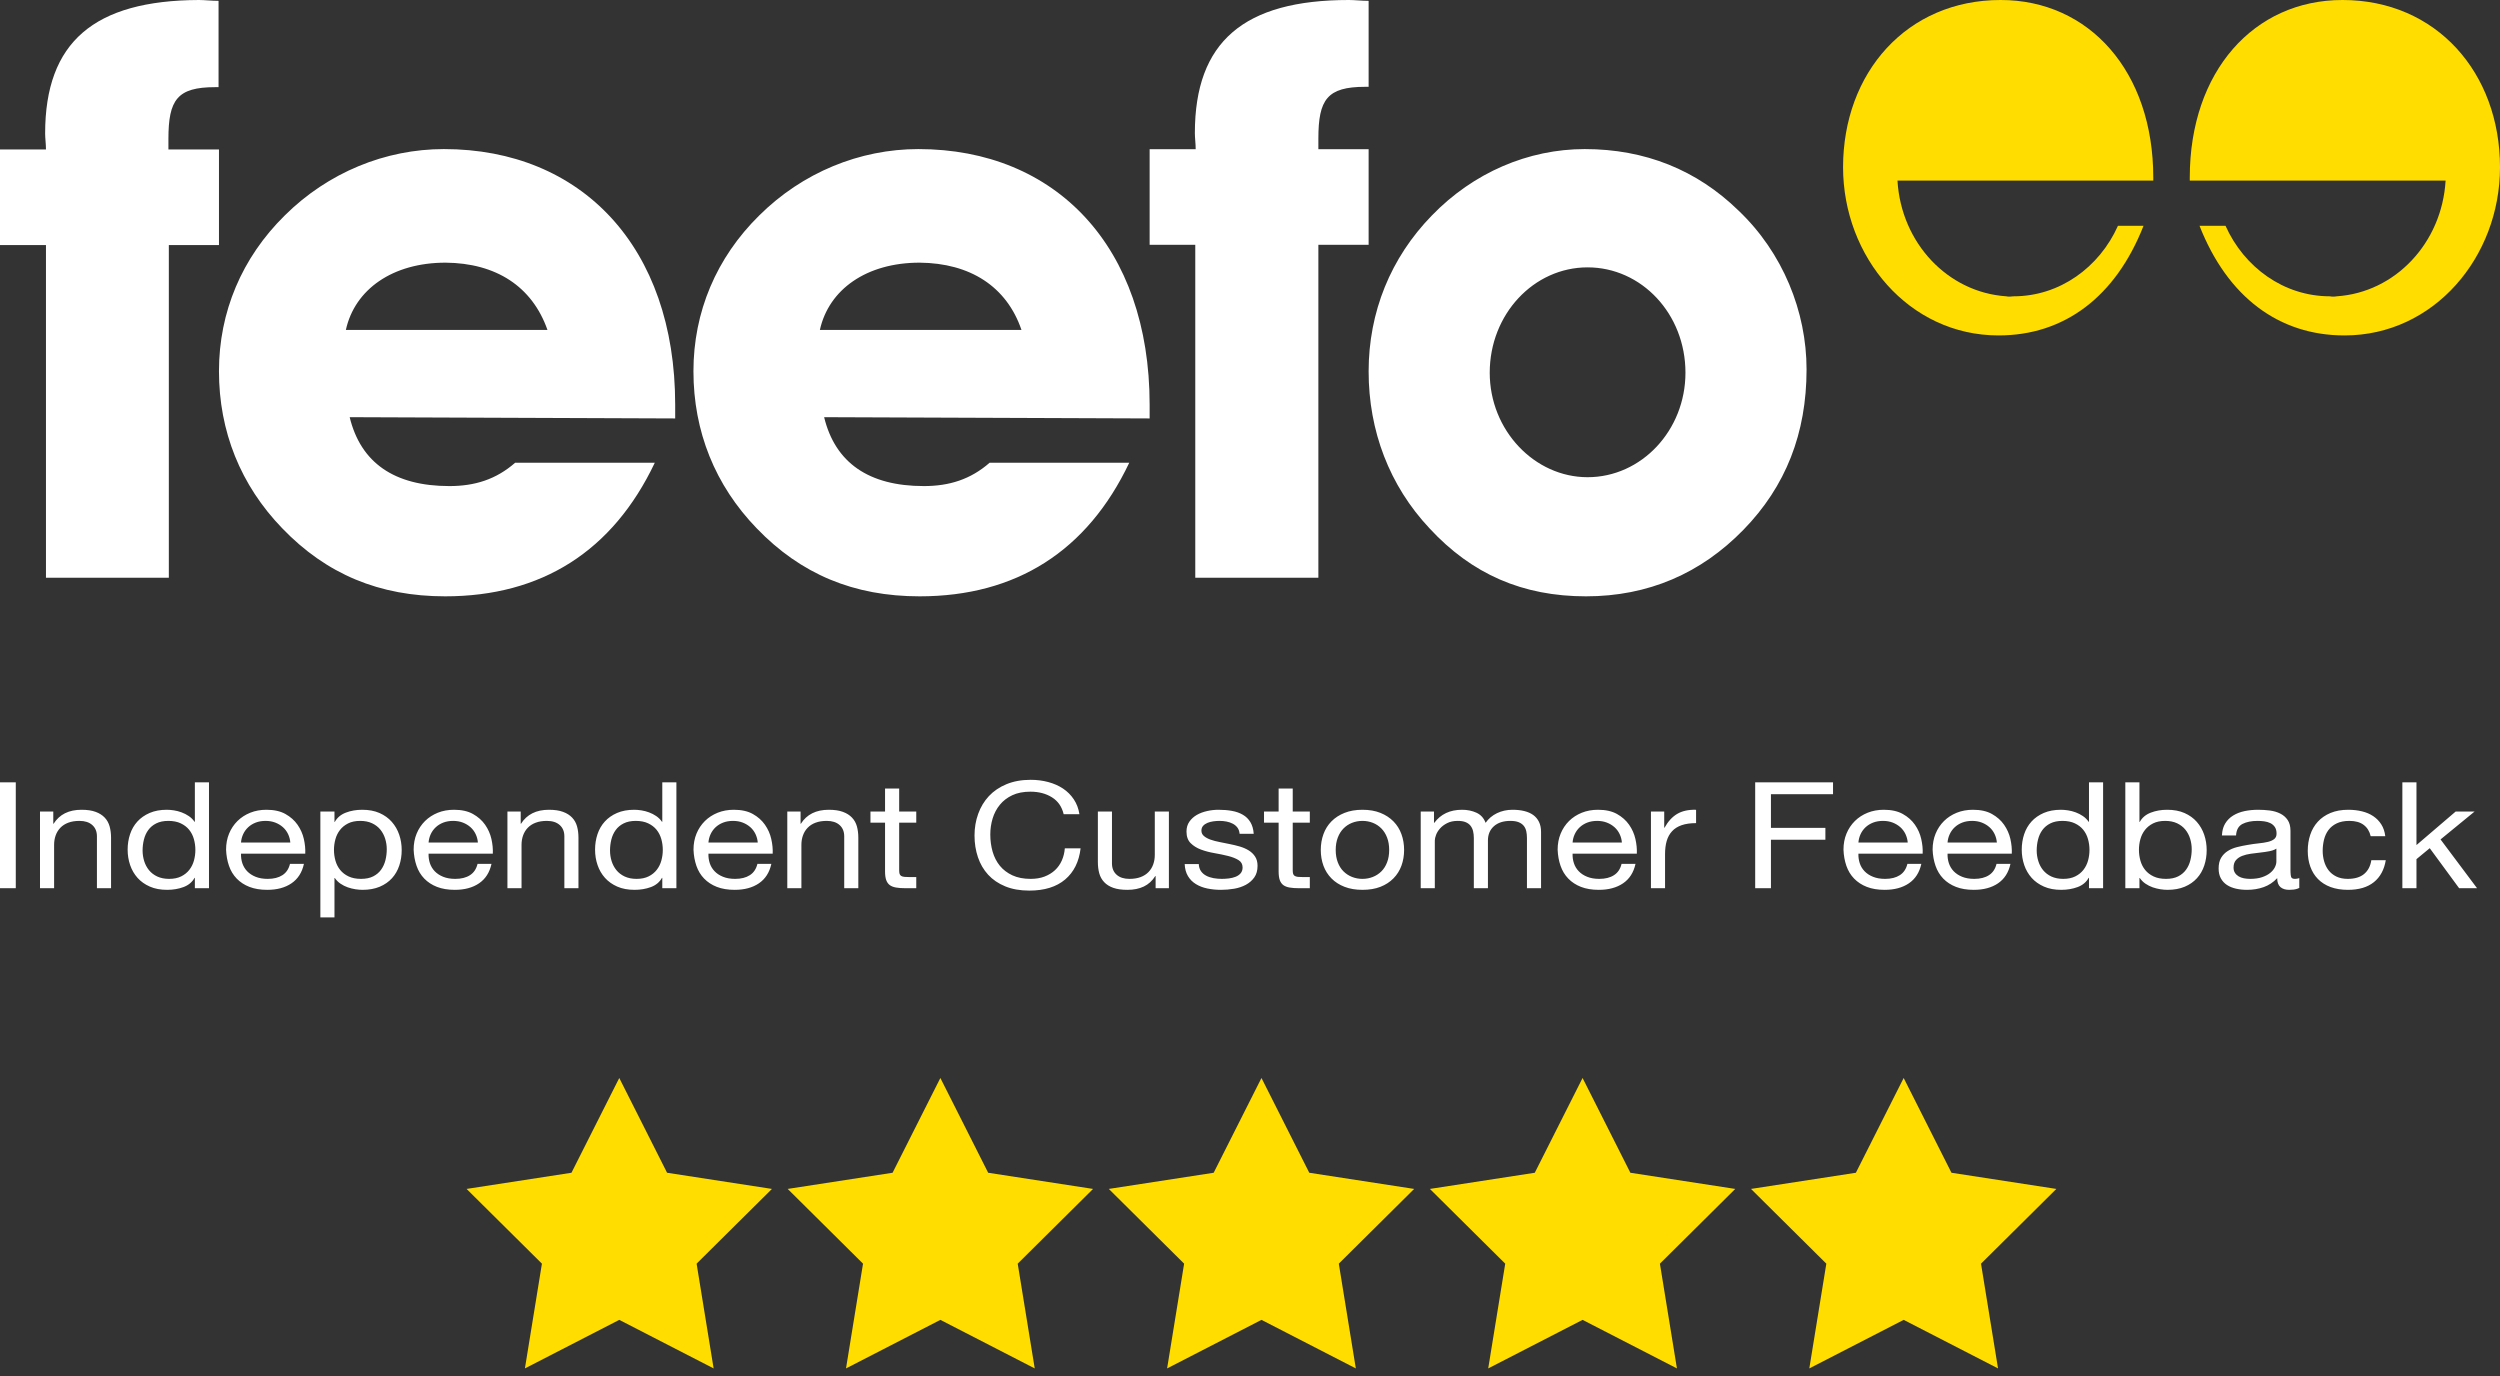
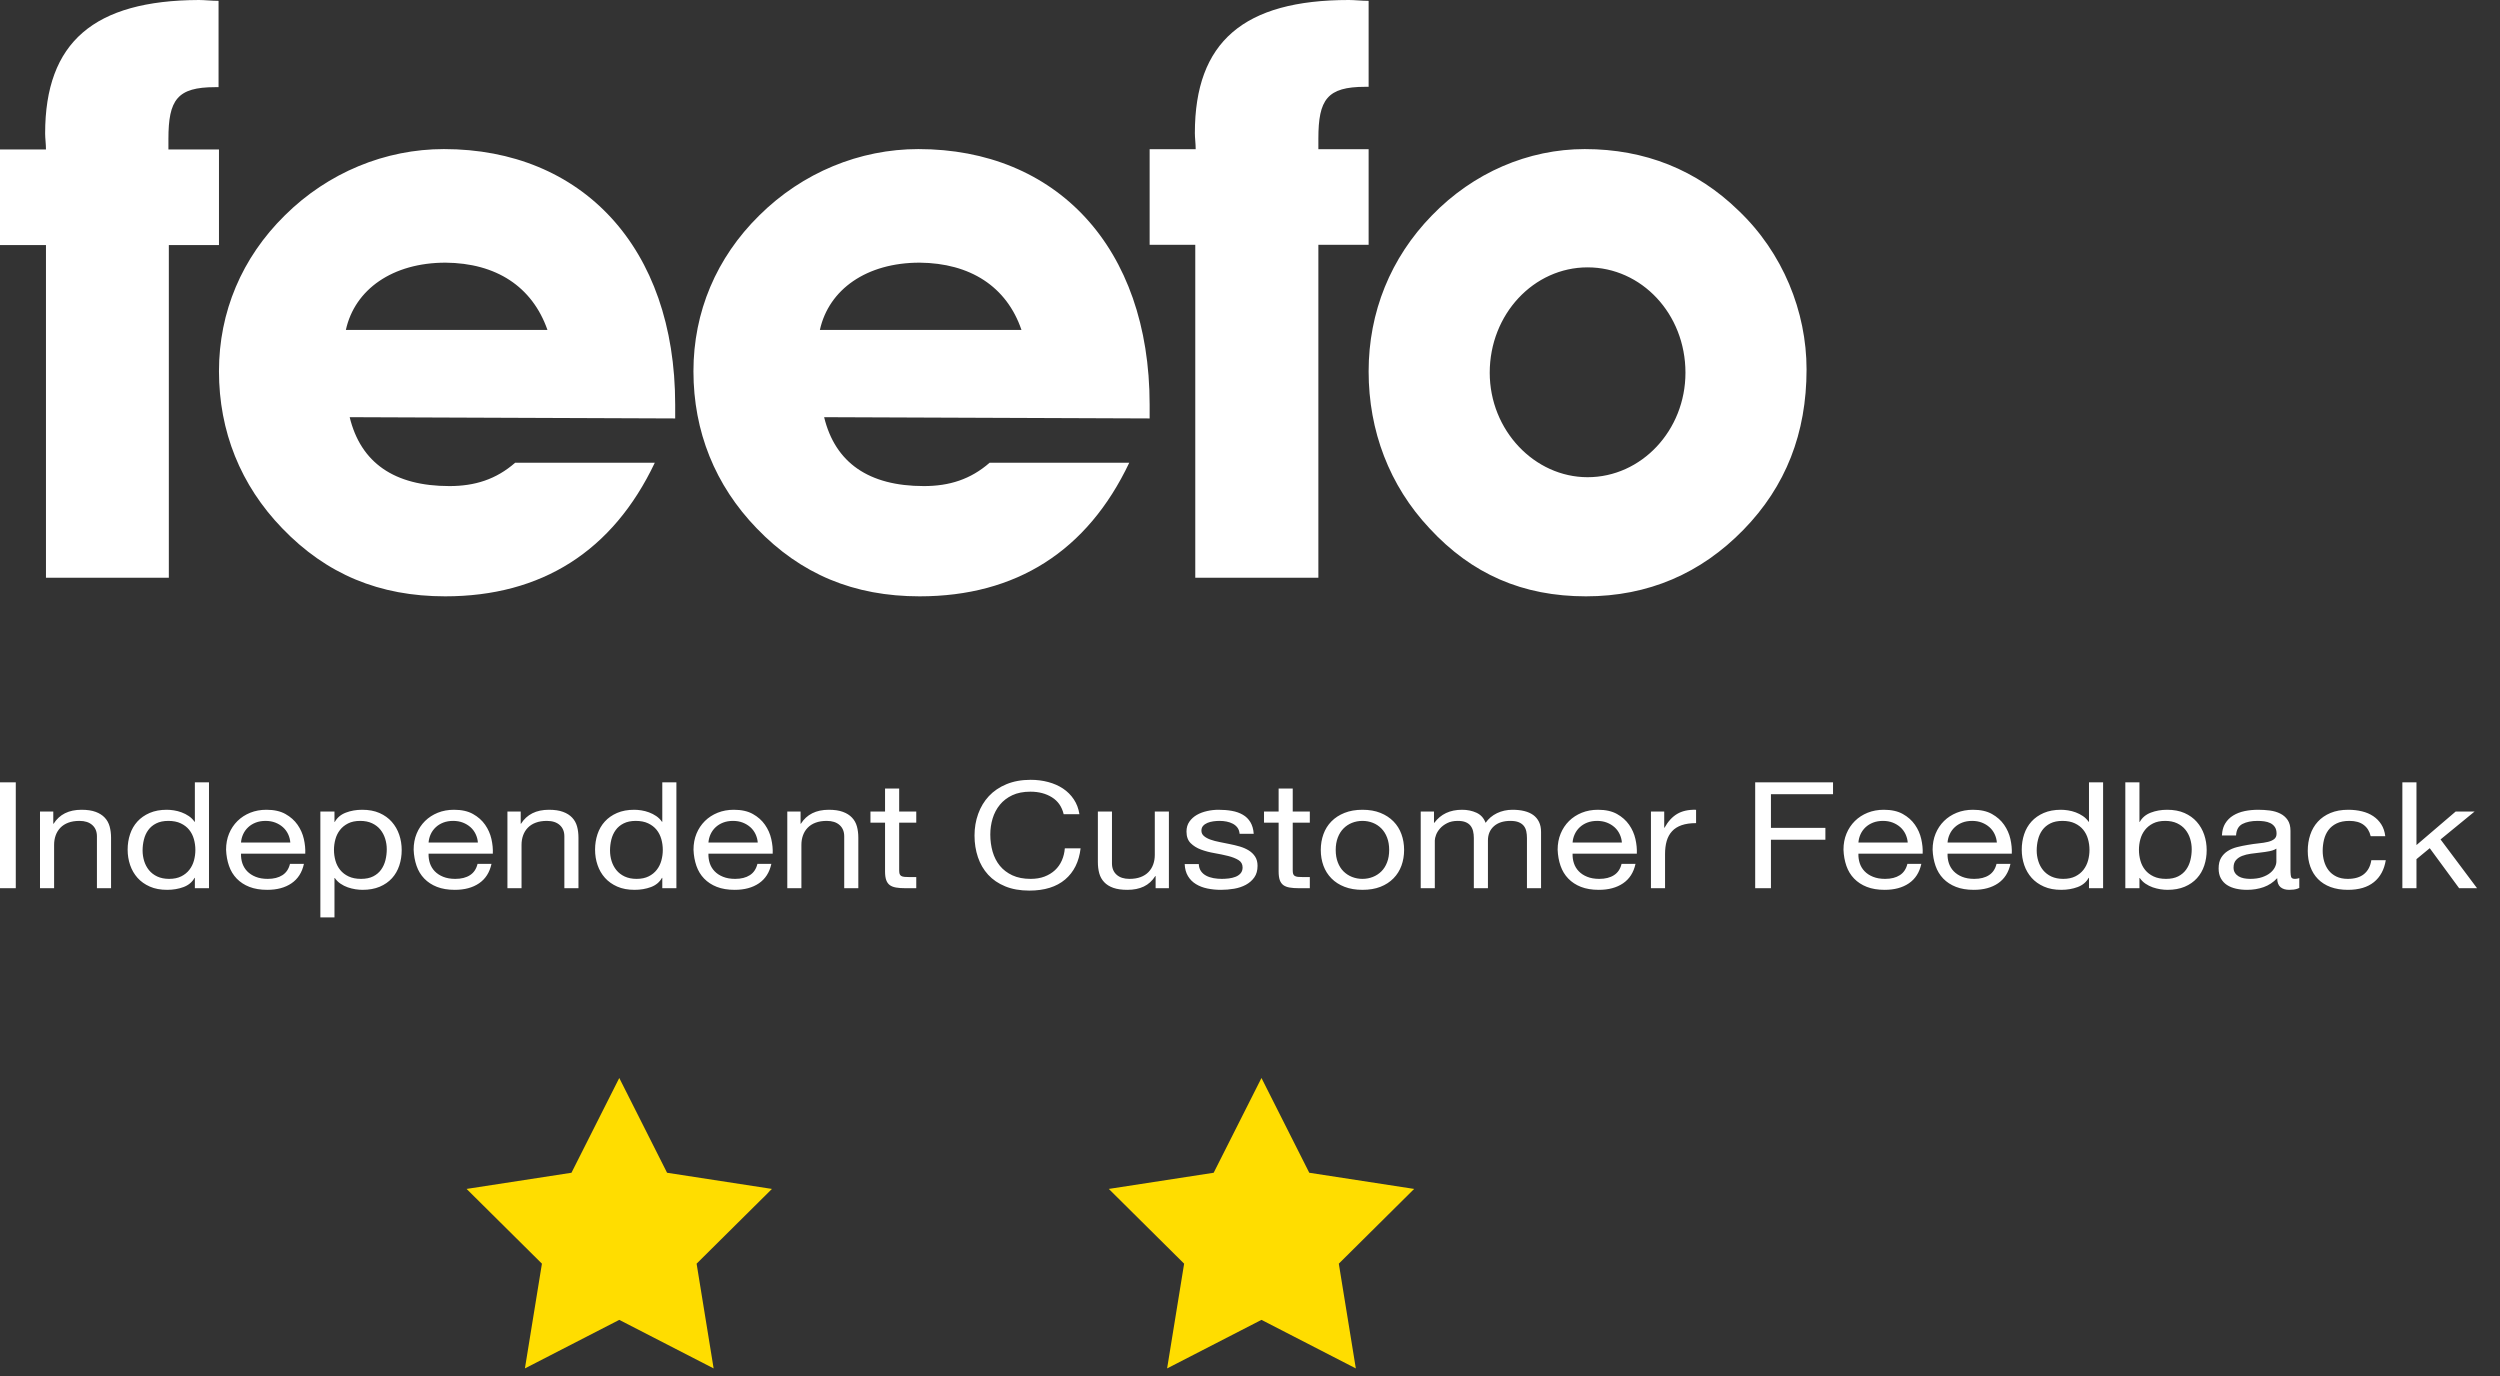
<svg xmlns="http://www.w3.org/2000/svg" width="109px" height="60px" viewBox="0 0 109 60" version="1.1">
  <rect x="0" y="0" width="109" height="60" fill="#333333" stroke="none" />
  <title>Feefo/main logo</title>
  <g id="Current-Sprint-GDD" stroke="none" stroke-width="1" fill="none" fill-rule="evenodd">
    <g id="Informal-Agreements---new-AB" transform="translate(-662, -4416)">
      <g id="Form" transform="translate(-1, 3821)">
        <g id="Navigation-Bar-Copy-3" transform="translate(391, 59)">
          <g id="Navigation-Bar">
            <g id="Form2">
              <g id="Form-Copy-6" transform="translate(0, 185)">
                <g id="Feefo/main-logo-Copy" transform="translate(272, 351)">
                  <g id="Group-4-Copy-4">
                    <g id="Group-2" fill-rule="nonzero">
                      <path d="M15.791,35.306 C16.081,35.306 16.333,35.353 16.548,35.448 C16.762,35.543 16.941,35.671 17.083,35.833 C17.226,35.995 17.333,36.181 17.405,36.392 C17.478,36.603 17.514,36.828 17.514,37.065 C17.514,37.302 17.479,37.526 17.409,37.737 C17.339,37.948 17.233,38.133 17.091,38.29 C16.948,38.447 16.77,38.571 16.555,38.662 C16.34,38.752 16.091,38.797 15.806,38.797 C15.714,38.797 15.612,38.789 15.498,38.772 C15.385,38.754 15.273,38.726 15.162,38.688 C15.051,38.649 14.946,38.596 14.847,38.529 C14.748,38.462 14.665,38.379 14.597,38.28 L14.597,38.28 L14.583,38.28 L14.583,40 L13.968,40 L13.968,35.384 L14.583,35.384 L14.583,35.836 L14.597,35.836 C14.699,35.651 14.858,35.516 15.075,35.432 C15.292,35.348 15.531,35.306 15.791,35.306 Z M44.935,34 C45.206,34 45.461,34.032 45.703,34.097 C45.944,34.162 46.159,34.256 46.347,34.381 C46.535,34.506 46.692,34.663 46.817,34.85 C46.943,35.038 47.025,35.254 47.063,35.5 L47.063,35.5 L46.376,35.5 C46.298,35.172 46.128,34.927 45.865,34.763 C45.602,34.599 45.29,34.517 44.928,34.517 C44.619,34.517 44.355,34.569 44.136,34.672 C43.916,34.776 43.735,34.915 43.593,35.089 C43.451,35.264 43.346,35.463 43.278,35.688 C43.211,35.912 43.177,36.144 43.177,36.386 C43.177,36.649 43.211,36.898 43.278,37.133 C43.346,37.367 43.451,37.572 43.593,37.747 C43.735,37.921 43.917,38.06 44.139,38.164 C44.361,38.267 44.627,38.319 44.935,38.319 C45.162,38.319 45.364,38.286 45.54,38.219 C45.716,38.152 45.868,38.059 45.996,37.941 C46.124,37.822 46.224,37.681 46.296,37.517 C46.368,37.353 46.412,37.177 46.426,36.987 L46.426,36.987 L47.114,36.987 C47.046,37.569 46.822,38.022 46.441,38.345 C46.06,38.668 45.539,38.83 44.878,38.83 C44.477,38.83 44.127,38.768 43.828,38.645 C43.529,38.523 43.281,38.353 43.083,38.138 C42.885,37.922 42.737,37.668 42.638,37.375 C42.539,37.082 42.489,36.767 42.489,36.431 C42.489,36.095 42.542,35.779 42.649,35.484 C42.755,35.189 42.91,34.931 43.115,34.711 C43.32,34.491 43.576,34.318 43.882,34.191 C44.189,34.064 44.54,34 44.935,34 Z M93.28,34.11 L93.28,35.836 L93.294,35.836 C93.395,35.651 93.555,35.516 93.772,35.432 C93.989,35.348 94.228,35.306 94.488,35.306 C94.778,35.306 95.03,35.353 95.245,35.448 C95.459,35.543 95.638,35.671 95.78,35.833 C95.922,35.995 96.03,36.181 96.102,36.392 C96.174,36.603 96.211,36.828 96.211,37.065 C96.211,37.302 96.176,37.526 96.106,37.737 C96.036,37.948 95.93,38.133 95.787,38.29 C95.645,38.447 95.466,38.571 95.252,38.662 C95.037,38.752 94.787,38.797 94.503,38.797 C94.411,38.797 94.309,38.789 94.195,38.772 C94.082,38.754 93.97,38.726 93.859,38.688 C93.748,38.649 93.643,38.596 93.544,38.529 C93.445,38.462 93.362,38.379 93.294,38.28 L93.294,38.28 L93.28,38.28 L93.28,38.726 L92.664,38.726 L92.664,34.11 L93.28,34.11 Z M102.384,35.306 C102.596,35.306 102.795,35.329 102.981,35.374 C103.167,35.419 103.331,35.489 103.473,35.584 C103.615,35.679 103.732,35.798 103.824,35.943 C103.916,36.087 103.974,36.259 103.998,36.457 L103.998,36.457 L103.361,36.457 C103.313,36.246 103.211,36.082 103.057,35.966 C102.903,35.849 102.695,35.791 102.435,35.791 C102.213,35.791 102.027,35.828 101.877,35.901 C101.728,35.974 101.608,36.071 101.519,36.192 C101.43,36.312 101.366,36.452 101.327,36.609 C101.289,36.766 101.269,36.929 101.269,37.097 C101.269,37.252 101.29,37.403 101.331,37.55 C101.372,37.696 101.436,37.827 101.523,37.941 C101.61,38.055 101.723,38.147 101.863,38.216 C102.003,38.284 102.169,38.319 102.362,38.319 C102.666,38.319 102.904,38.248 103.075,38.106 C103.246,37.963 103.351,37.763 103.39,37.504 L103.39,37.504 L104.02,37.504 C103.952,37.918 103.78,38.237 103.502,38.461 C103.225,38.685 102.847,38.797 102.369,38.797 C102.085,38.797 101.833,38.756 101.613,38.675 C101.394,38.593 101.21,38.476 101.063,38.325 C100.916,38.175 100.805,37.995 100.73,37.786 C100.655,37.577 100.618,37.347 100.618,37.097 C100.618,36.847 100.654,36.613 100.727,36.395 C100.799,36.178 100.909,35.988 101.056,35.827 C101.203,35.665 101.388,35.538 101.61,35.445 C101.832,35.352 102.09,35.306 102.384,35.306 Z M11.616,35.306 C11.949,35.306 12.225,35.367 12.444,35.49 C12.664,35.613 12.84,35.769 12.973,35.959 C13.105,36.149 13.197,36.356 13.248,36.58 C13.298,36.804 13.319,37.017 13.309,37.22 L13.309,37.22 L10.508,37.22 C10.504,37.366 10.523,37.505 10.566,37.637 C10.61,37.768 10.68,37.885 10.776,37.986 C10.873,38.087 10.996,38.168 11.145,38.228 C11.295,38.289 11.471,38.319 11.674,38.319 C11.934,38.319 12.148,38.265 12.314,38.157 C12.48,38.05 12.59,37.886 12.643,37.666 L12.643,37.666 L13.251,37.666 C13.169,38.041 12.988,38.323 12.708,38.513 C12.429,38.703 12.076,38.797 11.652,38.797 C11.353,38.797 11.093,38.754 10.874,38.668 C10.654,38.582 10.47,38.461 10.32,38.306 C10.171,38.151 10.058,37.966 9.984,37.75 C9.909,37.534 9.867,37.3 9.857,37.045 C9.857,36.791 9.9,36.558 9.987,36.347 C10.074,36.136 10.196,35.953 10.353,35.797 C10.51,35.642 10.695,35.522 10.91,35.435 C11.125,35.349 11.36,35.306 11.616,35.306 Z M91.695,34.11 L91.695,38.726 L91.08,38.726 L91.08,38.274 L91.065,38.274 C90.964,38.459 90.805,38.593 90.587,38.675 C90.37,38.756 90.131,38.797 89.871,38.797 C89.581,38.797 89.329,38.75 89.115,38.655 C88.9,38.56 88.721,38.433 88.579,38.274 C88.437,38.114 88.329,37.929 88.257,37.718 C88.185,37.506 88.148,37.282 88.148,37.045 C88.148,36.808 88.183,36.584 88.253,36.373 C88.323,36.162 88.43,35.977 88.572,35.82 C88.714,35.663 88.893,35.538 89.107,35.445 C89.322,35.352 89.572,35.306 89.856,35.306 C89.953,35.306 90.057,35.315 90.168,35.332 C90.279,35.349 90.39,35.378 90.501,35.419 C90.612,35.46 90.716,35.514 90.815,35.581 C90.914,35.648 90.998,35.731 91.065,35.83 L91.065,35.83 L91.08,35.83 L91.08,34.11 L91.695,34.11 Z M29.491,34.11 L29.491,38.726 L28.876,38.726 L28.876,38.274 L28.862,38.274 C28.76,38.459 28.601,38.593 28.384,38.675 C28.167,38.756 27.928,38.797 27.668,38.797 C27.378,38.797 27.126,38.75 26.911,38.655 C26.697,38.56 26.518,38.433 26.376,38.274 C26.233,38.114 26.126,37.929 26.054,37.718 C25.981,37.506 25.945,37.282 25.945,37.045 C25.945,36.808 25.98,36.584 26.05,36.373 C26.12,36.162 26.226,35.977 26.369,35.82 C26.511,35.663 26.689,35.538 26.904,35.445 C27.119,35.352 27.368,35.306 27.653,35.306 C27.75,35.306 27.853,35.315 27.964,35.332 C28.075,35.349 28.186,35.378 28.297,35.419 C28.408,35.46 28.513,35.514 28.612,35.581 C28.711,35.648 28.794,35.731 28.862,35.83 L28.862,35.83 L28.876,35.83 L28.876,34.11 L29.491,34.11 Z M48.482,35.384 L48.482,37.647 C48.482,37.853 48.549,38.017 48.684,38.138 C48.819,38.259 49.005,38.319 49.242,38.319 C49.43,38.319 49.593,38.293 49.73,38.241 C49.868,38.19 49.982,38.116 50.074,38.022 C50.166,37.927 50.234,37.816 50.28,37.689 C50.326,37.561 50.349,37.422 50.349,37.272 L50.349,37.272 L50.349,35.384 L50.964,35.384 L50.964,38.726 L50.385,38.726 L50.385,38.196 L50.371,38.196 C50.24,38.403 50.074,38.555 49.871,38.652 C49.669,38.749 49.43,38.797 49.155,38.797 C48.909,38.797 48.704,38.768 48.54,38.71 C48.376,38.652 48.243,38.569 48.142,38.461 C48.04,38.353 47.969,38.225 47.928,38.077 C47.887,37.928 47.867,37.763 47.867,37.582 L47.867,37.582 L47.867,35.384 L48.482,35.384 Z M19.794,35.306 C20.127,35.306 20.403,35.367 20.622,35.49 C20.842,35.613 21.018,35.769 21.151,35.959 C21.283,36.149 21.375,36.356 21.426,36.58 C21.476,36.804 21.497,37.017 21.487,37.22 L21.487,37.22 L18.686,37.22 C18.681,37.366 18.701,37.505 18.744,37.637 C18.788,37.768 18.858,37.885 18.954,37.986 C19.051,38.087 19.174,38.168 19.323,38.228 C19.473,38.289 19.649,38.319 19.852,38.319 C20.112,38.319 20.326,38.265 20.492,38.157 C20.658,38.05 20.768,37.886 20.821,37.666 L20.821,37.666 L21.429,37.666 C21.347,38.041 21.166,38.323 20.886,38.513 C20.607,38.703 20.254,38.797 19.83,38.797 C19.531,38.797 19.271,38.754 19.052,38.668 C18.832,38.582 18.648,38.461 18.498,38.306 C18.349,38.151 18.236,37.966 18.162,37.75 C18.087,37.534 18.045,37.3 18.035,37.045 C18.035,36.791 18.078,36.558 18.165,36.347 C18.252,36.136 18.374,35.953 18.531,35.797 C18.688,35.642 18.873,35.522 19.088,35.435 C19.303,35.349 19.538,35.306 19.794,35.306 Z M86.021,35.306 C86.354,35.306 86.63,35.367 86.849,35.49 C87.069,35.613 87.245,35.769 87.378,35.959 C87.51,36.149 87.602,36.356 87.653,36.58 C87.703,36.804 87.724,37.017 87.714,37.22 L87.714,37.22 L84.913,37.22 C84.909,37.366 84.928,37.505 84.971,37.637 C85.015,37.768 85.085,37.885 85.181,37.986 C85.278,38.087 85.401,38.168 85.55,38.228 C85.7,38.289 85.876,38.319 86.079,38.319 C86.339,38.319 86.553,38.265 86.719,38.157 C86.886,38.05 86.995,37.886 87.048,37.666 L87.048,37.666 L87.656,37.666 C87.574,38.041 87.393,38.323 87.114,38.513 C86.834,38.703 86.482,38.797 86.057,38.797 C85.758,38.797 85.498,38.754 85.279,38.668 C85.059,38.582 84.875,38.461 84.725,38.306 C84.576,38.151 84.464,37.966 84.389,37.75 C84.314,37.534 84.272,37.3 84.262,37.045 C84.262,36.791 84.306,36.558 84.392,36.347 C84.479,36.136 84.601,35.953 84.758,35.797 C84.915,35.642 85.1,35.522 85.315,35.435 C85.53,35.349 85.765,35.306 86.021,35.306 Z M82.134,35.306 C82.467,35.306 82.744,35.367 82.963,35.49 C83.183,35.613 83.359,35.769 83.491,35.959 C83.624,36.149 83.716,36.356 83.766,36.58 C83.817,36.804 83.838,37.017 83.828,37.22 L83.828,37.22 L81.027,37.22 C81.022,37.366 81.042,37.505 81.085,37.637 C81.128,37.768 81.198,37.885 81.295,37.986 C81.391,38.087 81.514,38.168 81.664,38.228 C81.814,38.289 81.99,38.319 82.192,38.319 C82.453,38.319 82.666,38.265 82.833,38.157 C82.999,38.05 83.109,37.886 83.162,37.666 L83.162,37.666 L83.77,37.666 C83.688,38.041 83.507,38.323 83.227,38.513 C82.947,38.703 82.595,38.797 82.171,38.797 C81.871,38.797 81.612,38.754 81.393,38.668 C81.173,38.582 80.989,38.461 80.839,38.306 C80.689,38.151 80.577,37.966 80.502,37.75 C80.428,37.534 80.385,37.3 80.376,37.045 C80.376,36.791 80.419,36.558 80.506,36.347 C80.593,36.136 80.715,35.953 80.872,35.797 C81.028,35.642 81.214,35.522 81.429,35.435 C81.644,35.349 81.879,35.306 82.134,35.306 Z M98.461,35.306 C98.63,35.306 98.798,35.317 98.964,35.338 C99.131,35.36 99.282,35.404 99.417,35.471 C99.552,35.538 99.66,35.631 99.742,35.752 C99.824,35.873 99.865,36.03 99.865,36.224 L99.865,36.224 L99.865,37.944 L99.867,38.034 C99.87,38.119 99.878,38.183 99.891,38.228 C99.908,38.289 99.964,38.319 100.061,38.319 C100.114,38.319 100.177,38.308 100.249,38.287 L100.249,38.287 L100.249,38.713 L100.162,38.75 C100.067,38.782 99.949,38.797 99.808,38.797 C99.648,38.797 99.522,38.758 99.428,38.678 C99.334,38.598 99.286,38.468 99.286,38.287 C99.118,38.468 98.921,38.598 98.697,38.678 C98.472,38.758 98.23,38.797 97.969,38.797 C97.8,38.797 97.64,38.78 97.488,38.746 C97.336,38.711 97.205,38.657 97.094,38.584 C96.983,38.511 96.895,38.415 96.829,38.296 C96.764,38.178 96.732,38.034 96.732,37.866 C96.732,37.677 96.768,37.522 96.84,37.401 C96.913,37.28 97.008,37.182 97.126,37.107 C97.244,37.031 97.379,36.974 97.531,36.935 C97.683,36.897 97.839,36.864 97.998,36.838 C98.167,36.808 98.328,36.786 98.48,36.77 C98.632,36.755 98.765,36.734 98.881,36.706 C98.997,36.678 99.089,36.637 99.156,36.583 C99.224,36.529 99.258,36.45 99.258,36.347 C99.258,36.226 99.232,36.129 99.182,36.056 C99.131,35.983 99.066,35.927 98.986,35.888 C98.907,35.849 98.817,35.823 98.718,35.81 C98.619,35.797 98.522,35.791 98.425,35.791 C98.165,35.791 97.948,35.835 97.774,35.923 C97.6,36.012 97.506,36.179 97.492,36.425 L97.492,36.425 L96.876,36.425 L96.891,36.275 C96.913,36.132 96.956,36.008 97.021,35.901 C97.108,35.759 97.224,35.643 97.369,35.555 C97.513,35.467 97.679,35.403 97.864,35.364 C98.05,35.325 98.249,35.306 98.461,35.306 Z M69.672,35.306 C70.005,35.306 70.281,35.367 70.501,35.49 C70.72,35.613 70.896,35.769 71.029,35.959 C71.162,36.149 71.253,36.356 71.304,36.58 C71.355,36.804 71.375,37.017 71.366,37.22 L71.366,37.22 L68.565,37.22 C68.56,37.366 68.579,37.505 68.623,37.637 C68.666,37.768 68.736,37.885 68.833,37.986 C68.929,38.087 69.052,38.168 69.202,38.228 C69.351,38.289 69.527,38.319 69.73,38.319 C69.99,38.319 70.204,38.265 70.37,38.157 C70.537,38.05 70.647,37.886 70.7,37.666 L70.7,37.666 L71.308,37.666 C71.226,38.041 71.045,38.323 70.765,38.513 C70.485,38.703 70.133,38.797 69.708,38.797 C69.409,38.797 69.15,38.754 68.93,38.668 C68.711,38.582 68.526,38.461 68.377,38.306 C68.227,38.151 68.115,37.966 68.04,37.75 C67.965,37.534 67.923,37.3 67.913,37.045 C67.913,36.791 67.957,36.558 68.044,36.347 C68.131,36.136 68.252,35.953 68.409,35.797 C68.566,35.642 68.752,35.522 68.966,35.435 C69.181,35.349 69.416,35.306 69.672,35.306 Z M59.403,35.306 C59.702,35.306 59.963,35.351 60.188,35.442 C60.412,35.532 60.601,35.656 60.756,35.814 C60.91,35.971 61.026,36.156 61.103,36.37 C61.18,36.583 61.219,36.812 61.219,37.058 C61.219,37.304 61.18,37.532 61.103,37.744 C61.026,37.955 60.91,38.139 60.756,38.296 C60.601,38.454 60.412,38.577 60.188,38.665 C59.963,38.753 59.702,38.797 59.403,38.797 C59.108,38.797 58.848,38.753 58.621,38.665 C58.394,38.577 58.204,38.454 58.049,38.296 C57.895,38.139 57.779,37.955 57.702,37.744 C57.625,37.532 57.586,37.304 57.586,37.058 C57.586,36.812 57.625,36.583 57.702,36.37 C57.779,36.156 57.895,35.971 58.049,35.814 C58.204,35.656 58.394,35.532 58.621,35.442 C58.848,35.351 59.108,35.306 59.403,35.306 Z M9.112,34.11 L9.112,38.726 L8.496,38.726 L8.496,38.274 L8.482,38.274 C8.381,38.459 8.221,38.593 8.004,38.675 C7.787,38.756 7.548,38.797 7.288,38.797 C6.998,38.797 6.746,38.75 6.532,38.655 C6.317,38.56 6.138,38.433 5.996,38.274 C5.854,38.114 5.746,37.929 5.674,37.718 C5.602,37.506 5.565,37.282 5.565,37.045 C5.565,36.808 5.6,36.584 5.67,36.373 C5.74,36.162 5.846,35.977 5.989,35.82 C6.131,35.663 6.31,35.538 6.524,35.445 C6.739,35.352 6.989,35.306 7.273,35.306 C7.37,35.306 7.474,35.315 7.585,35.332 C7.696,35.349 7.806,35.378 7.917,35.419 C8.028,35.46 8.133,35.514 8.232,35.581 C8.331,35.648 8.414,35.731 8.482,35.83 L8.482,35.83 L8.496,35.83 L8.496,34.11 L9.112,34.11 Z M53.128,35.306 C53.34,35.306 53.536,35.322 53.714,35.355 C53.893,35.387 54.051,35.443 54.188,35.523 C54.326,35.602 54.435,35.71 54.517,35.846 C54.599,35.982 54.648,36.151 54.662,36.353 L54.662,36.353 L54.047,36.353 C54.037,36.246 54.006,36.156 53.953,36.085 C53.9,36.014 53.832,35.957 53.75,35.914 C53.668,35.871 53.578,35.839 53.479,35.82 C53.38,35.801 53.28,35.791 53.179,35.791 C53.087,35.791 52.994,35.797 52.9,35.81 C52.806,35.823 52.72,35.846 52.643,35.878 C52.566,35.911 52.503,35.954 52.455,36.008 C52.407,36.061 52.382,36.131 52.382,36.218 C52.382,36.312 52.42,36.391 52.495,36.454 C52.569,36.516 52.665,36.568 52.781,36.609 C52.896,36.65 53.027,36.684 53.171,36.712 C53.316,36.74 53.461,36.769 53.606,36.8 C53.76,36.83 53.911,36.866 54.058,36.909 C54.205,36.953 54.335,37.01 54.449,37.081 C54.562,37.152 54.654,37.241 54.724,37.349 C54.794,37.457 54.829,37.591 54.829,37.75 C54.829,37.953 54.782,38.121 54.688,38.254 C54.593,38.388 54.47,38.496 54.318,38.578 C54.166,38.659 53.995,38.717 53.805,38.749 C53.614,38.781 53.425,38.797 53.236,38.797 C53.029,38.797 52.831,38.778 52.643,38.739 C52.455,38.7 52.288,38.637 52.144,38.548 C51.999,38.46 51.883,38.344 51.796,38.199 C51.709,38.055 51.661,37.879 51.652,37.672 L51.652,37.672 L52.267,37.672 C52.272,37.793 52.303,37.895 52.361,37.98 C52.419,38.064 52.495,38.13 52.589,38.18 C52.683,38.23 52.789,38.265 52.907,38.287 C53.025,38.308 53.147,38.319 53.273,38.319 C53.369,38.319 53.47,38.312 53.577,38.3 C53.683,38.287 53.78,38.263 53.87,38.228 C53.959,38.194 54.033,38.143 54.09,38.077 C54.148,38.01 54.177,37.925 54.177,37.821 C54.177,37.679 54.117,37.571 53.996,37.498 C53.876,37.425 53.725,37.365 53.544,37.32 C53.363,37.275 53.167,37.234 52.954,37.197 C52.742,37.161 52.545,37.109 52.364,37.042 C52.183,36.975 52.033,36.881 51.912,36.761 C51.791,36.64 51.731,36.472 51.731,36.256 C51.731,36.088 51.773,35.944 51.858,35.823 C51.942,35.703 52.051,35.605 52.183,35.529 C52.316,35.454 52.466,35.398 52.632,35.361 C52.799,35.324 52.964,35.306 53.128,35.306 Z M31.995,35.306 C32.328,35.306 32.605,35.367 32.824,35.49 C33.044,35.613 33.22,35.769 33.352,35.959 C33.485,36.149 33.577,36.356 33.627,36.58 C33.678,36.804 33.699,37.017 33.689,37.22 L33.689,37.22 L30.888,37.22 C30.883,37.366 30.903,37.505 30.946,37.637 C30.989,37.768 31.059,37.885 31.156,37.986 C31.252,38.087 31.375,38.168 31.525,38.228 C31.675,38.289 31.851,38.319 32.053,38.319 C32.314,38.319 32.527,38.265 32.694,38.157 C32.86,38.05 32.97,37.886 33.023,37.666 L33.023,37.666 L33.631,37.666 C33.549,38.041 33.368,38.323 33.088,38.513 C32.808,38.703 32.456,38.797 32.032,38.797 C31.732,38.797 31.473,38.754 31.254,38.668 C31.034,38.582 30.85,38.461 30.7,38.306 C30.55,38.151 30.438,37.966 30.363,37.75 C30.289,37.534 30.246,37.3 30.237,37.045 C30.237,36.791 30.28,36.558 30.367,36.347 C30.454,36.136 30.576,35.953 30.733,35.797 C30.889,35.642 31.075,35.522 31.29,35.435 C31.505,35.349 31.74,35.306 31.995,35.306 Z M105.358,34.11 L105.358,36.845 L107.066,35.384 L107.891,35.384 L106.408,36.599 L108,38.726 L107.218,38.726 L105.937,36.981 L105.358,37.459 L105.358,38.726 L104.743,38.726 L104.743,34.11 L105.358,34.11 Z M56.363,34.381 L56.363,35.384 L57.108,35.384 L57.108,35.869 L56.363,35.869 L56.363,37.944 C56.363,38.009 56.369,38.06 56.381,38.099 C56.393,38.138 56.416,38.168 56.45,38.19 C56.484,38.211 56.531,38.225 56.591,38.232 C56.651,38.238 56.73,38.241 56.826,38.241 L56.826,38.241 L57.108,38.241 L57.108,38.726 L56.638,38.726 C56.479,38.726 56.342,38.717 56.229,38.697 C56.116,38.678 56.024,38.642 55.954,38.591 C55.884,38.539 55.832,38.466 55.798,38.371 C55.765,38.276 55.748,38.151 55.748,37.996 L55.748,37.996 L55.748,35.869 L55.111,35.869 L55.111,35.384 L55.748,35.384 L55.748,34.381 L56.363,34.381 Z M79.92,34.11 L79.92,34.627 L77.213,34.627 L77.213,36.095 L79.587,36.095 L79.587,36.612 L77.213,36.612 L77.213,38.726 L76.526,38.726 L76.526,34.11 L79.92,34.11 Z M23.933,35.306 C24.179,35.306 24.384,35.336 24.548,35.397 C24.712,35.457 24.845,35.541 24.946,35.649 C25.048,35.756 25.119,35.885 25.16,36.033 C25.201,36.182 25.221,36.347 25.221,36.528 L25.221,36.528 L25.221,38.726 L24.606,38.726 L24.606,36.463 C24.606,36.256 24.539,36.093 24.404,35.972 C24.269,35.851 24.083,35.791 23.846,35.791 C23.658,35.791 23.495,35.817 23.358,35.869 C23.22,35.92 23.106,35.994 23.014,36.088 C22.922,36.183 22.854,36.294 22.808,36.421 C22.762,36.548 22.739,36.688 22.739,36.838 L22.739,36.838 L22.739,38.726 L22.124,38.726 L22.124,35.384 L22.703,35.384 L22.703,35.914 L22.717,35.914 C22.973,35.509 23.378,35.306 23.933,35.306 Z M36.135,35.306 C36.381,35.306 36.586,35.336 36.75,35.397 C36.914,35.457 37.047,35.541 37.148,35.649 C37.25,35.756 37.321,35.885 37.362,36.033 C37.403,36.182 37.423,36.347 37.423,36.528 L37.423,36.528 L37.423,38.726 L36.808,38.726 L36.808,36.463 C36.808,36.256 36.741,36.093 36.606,35.972 C36.47,35.851 36.285,35.791 36.048,35.791 C35.86,35.791 35.697,35.817 35.56,35.869 C35.422,35.92 35.308,35.994 35.216,36.088 C35.124,36.183 35.056,36.294 35.01,36.421 C34.964,36.548 34.941,36.688 34.941,36.838 L34.941,36.838 L34.941,38.726 L34.326,38.726 L34.326,35.384 L34.905,35.384 L34.905,35.914 L34.919,35.914 C35.175,35.509 35.58,35.306 36.135,35.306 Z M65.945,35.306 C66.133,35.306 66.303,35.324 66.455,35.361 C66.607,35.398 66.737,35.455 66.846,35.532 C66.954,35.61 67.039,35.71 67.099,35.833 C67.16,35.956 67.19,36.103 67.19,36.276 L67.19,36.276 L67.19,38.726 L66.575,38.726 L66.575,36.534 C66.575,36.431 66.565,36.334 66.546,36.244 C66.526,36.153 66.49,36.074 66.437,36.008 C66.384,35.941 66.31,35.888 66.216,35.849 C66.122,35.81 66,35.791 65.851,35.791 C65.547,35.791 65.308,35.869 65.134,36.024 C64.961,36.179 64.874,36.386 64.874,36.644 L64.874,36.644 L64.874,38.726 L64.259,38.726 L64.259,36.534 C64.259,36.427 64.248,36.328 64.226,36.237 C64.204,36.147 64.167,36.068 64.114,36.001 C64.061,35.934 63.99,35.883 63.9,35.846 C63.811,35.809 63.697,35.791 63.557,35.791 C63.378,35.791 63.225,35.823 63.097,35.888 C62.969,35.953 62.866,36.03 62.786,36.121 C62.706,36.211 62.648,36.305 62.612,36.402 C62.576,36.499 62.558,36.58 62.558,36.644 L62.558,36.644 L62.558,38.726 L61.943,38.726 L61.943,35.384 L62.522,35.384 L62.522,35.875 L62.536,35.875 C62.816,35.496 63.219,35.306 63.745,35.306 C63.976,35.306 64.186,35.349 64.374,35.435 C64.563,35.522 64.695,35.668 64.772,35.875 C64.898,35.694 65.063,35.554 65.268,35.455 C65.473,35.356 65.699,35.306 65.945,35.306 Z M73.949,35.306 L73.949,35.888 C73.703,35.888 73.493,35.918 73.32,35.978 C73.146,36.039 73.006,36.127 72.9,36.244 C72.794,36.36 72.716,36.501 72.668,36.667 C72.62,36.833 72.596,37.024 72.596,37.239 L72.596,37.239 L72.596,38.726 L71.981,38.726 L71.981,35.384 L72.56,35.384 L72.56,36.088 L72.574,36.088 C72.724,35.817 72.907,35.616 73.124,35.487 C73.341,35.358 73.616,35.297 73.949,35.306 L73.949,35.306 Z M39.204,34.381 L39.204,35.384 L39.949,35.384 L39.949,35.869 L39.204,35.869 L39.204,37.944 C39.204,38.009 39.21,38.06 39.222,38.099 C39.234,38.138 39.257,38.168 39.29,38.19 C39.324,38.211 39.371,38.225 39.432,38.232 C39.492,38.238 39.57,38.241 39.667,38.241 L39.667,38.241 L39.949,38.241 L39.949,38.726 L39.479,38.726 C39.319,38.726 39.183,38.717 39.07,38.697 C38.956,38.678 38.865,38.642 38.795,38.591 C38.725,38.539 38.673,38.466 38.639,38.371 C38.605,38.276 38.588,38.151 38.588,37.996 L38.588,37.996 L38.588,35.869 L37.952,35.869 L37.952,35.384 L38.588,35.384 L38.588,34.381 L39.204,34.381 Z M3.553,35.306 C3.8,35.306 4.005,35.336 4.169,35.397 C4.333,35.457 4.465,35.541 4.567,35.649 C4.668,35.756 4.739,35.885 4.78,36.033 C4.821,36.182 4.842,36.347 4.842,36.528 L4.842,36.528 L4.842,38.726 L4.226,38.726 L4.226,36.463 C4.226,36.256 4.159,36.093 4.024,35.972 C3.889,35.851 3.703,35.791 3.467,35.791 C3.278,35.791 3.116,35.817 2.978,35.869 C2.841,35.92 2.726,35.994 2.634,36.088 C2.543,36.183 2.474,36.294 2.428,36.421 C2.382,36.548 2.359,36.688 2.359,36.838 L2.359,36.838 L2.359,38.726 L1.744,38.726 L1.744,35.384 L2.323,35.384 L2.323,35.914 L2.338,35.914 C2.593,35.509 2.999,35.306 3.553,35.306 Z M0.688,34.11 L0.688,38.726 L-3.48165941e-12,38.726 L-3.48165941e-12,34.11 L0.688,34.11 Z M89.922,35.791 C89.714,35.791 89.538,35.828 89.393,35.901 C89.249,35.974 89.133,36.071 89.046,36.192 C88.959,36.312 88.896,36.45 88.858,36.606 C88.819,36.761 88.8,36.92 88.8,37.084 C88.8,37.239 88.823,37.391 88.869,37.54 C88.914,37.689 88.984,37.821 89.078,37.938 C89.173,38.054 89.293,38.147 89.44,38.216 C89.587,38.284 89.76,38.319 89.958,38.319 C90.165,38.319 90.341,38.282 90.486,38.209 C90.631,38.136 90.749,38.04 90.841,37.921 C90.932,37.803 90.999,37.668 91.04,37.517 C91.081,37.366 91.101,37.213 91.101,37.058 C91.101,36.894 91.08,36.736 91.036,36.583 C90.993,36.43 90.924,36.295 90.83,36.179 C90.736,36.062 90.614,35.969 90.464,35.898 C90.315,35.827 90.134,35.791 89.922,35.791 Z M59.403,35.791 C59.243,35.791 59.093,35.819 58.95,35.875 C58.808,35.931 58.684,36.013 58.577,36.121 C58.471,36.228 58.388,36.361 58.328,36.518 C58.268,36.676 58.237,36.856 58.237,37.058 C58.237,37.261 58.268,37.441 58.328,37.598 C58.388,37.755 58.471,37.887 58.577,37.992 C58.684,38.098 58.808,38.179 58.95,38.235 C59.093,38.291 59.243,38.319 59.403,38.319 C59.562,38.319 59.713,38.291 59.855,38.235 C59.997,38.179 60.121,38.098 60.228,37.992 C60.334,37.887 60.417,37.755 60.477,37.598 C60.538,37.441 60.568,37.261 60.568,37.058 C60.568,36.856 60.538,36.676 60.477,36.518 C60.417,36.361 60.334,36.228 60.228,36.121 C60.121,36.013 59.997,35.931 59.855,35.875 C59.713,35.819 59.562,35.791 59.403,35.791 Z M99.25,37 L99.165,37.047 C99.103,37.075 99.03,37.097 98.946,37.113 C98.821,37.137 98.689,37.156 98.552,37.171 C98.414,37.186 98.276,37.204 98.136,37.223 C97.996,37.242 97.87,37.274 97.759,37.317 C97.648,37.36 97.558,37.421 97.488,37.501 C97.418,37.581 97.383,37.69 97.383,37.828 C97.383,37.918 97.404,37.995 97.445,38.057 C97.486,38.12 97.539,38.17 97.604,38.209 C97.669,38.248 97.745,38.276 97.832,38.293 C97.919,38.31 98.01,38.319 98.107,38.319 C98.309,38.319 98.483,38.294 98.628,38.245 C98.773,38.195 98.891,38.133 98.983,38.057 C99.074,37.982 99.142,37.9 99.185,37.811 C99.229,37.723 99.25,37.64 99.25,37.562 L99.25,37.562 L99.25,37 Z M15.705,35.791 C15.497,35.791 15.321,35.828 15.176,35.901 C15.032,35.974 14.913,36.07 14.822,36.189 C14.73,36.307 14.664,36.442 14.623,36.593 C14.582,36.744 14.561,36.897 14.561,37.052 C14.561,37.216 14.583,37.374 14.626,37.527 C14.67,37.68 14.738,37.815 14.833,37.931 C14.927,38.047 15.048,38.141 15.198,38.212 C15.348,38.283 15.529,38.319 15.741,38.319 C15.953,38.319 16.13,38.282 16.273,38.209 C16.415,38.136 16.53,38.039 16.616,37.918 C16.703,37.797 16.766,37.659 16.805,37.504 C16.843,37.349 16.863,37.19 16.863,37.026 C16.863,36.871 16.84,36.719 16.794,36.57 C16.748,36.421 16.678,36.289 16.584,36.172 C16.49,36.056 16.369,35.963 16.222,35.894 C16.075,35.825 15.902,35.791 15.705,35.791 Z M27.718,35.791 C27.511,35.791 27.335,35.828 27.19,35.901 C27.045,35.974 26.929,36.071 26.843,36.192 C26.756,36.312 26.693,36.45 26.654,36.606 C26.616,36.761 26.597,36.92 26.597,37.084 C26.597,37.239 26.619,37.391 26.665,37.54 C26.711,37.689 26.781,37.821 26.875,37.938 C26.969,38.054 27.09,38.147 27.237,38.216 C27.384,38.284 27.557,38.319 27.754,38.319 C27.962,38.319 28.138,38.282 28.283,38.209 C28.428,38.136 28.546,38.04 28.637,37.921 C28.729,37.803 28.795,37.668 28.836,37.517 C28.877,37.366 28.898,37.213 28.898,37.058 C28.898,36.894 28.876,36.736 28.833,36.583 C28.789,36.43 28.721,36.295 28.627,36.179 C28.532,36.062 28.411,35.969 28.261,35.898 C28.112,35.827 27.931,35.791 27.718,35.791 Z M7.338,35.791 C7.131,35.791 6.955,35.828 6.81,35.901 C6.665,35.974 6.55,36.071 6.463,36.192 C6.376,36.312 6.313,36.45 6.275,36.606 C6.236,36.761 6.217,36.92 6.217,37.084 C6.217,37.239 6.24,37.391 6.285,37.54 C6.331,37.689 6.401,37.821 6.495,37.938 C6.589,38.054 6.71,38.147 6.857,38.216 C7.004,38.284 7.177,38.319 7.375,38.319 C7.582,38.319 7.758,38.282 7.903,38.209 C8.048,38.136 8.166,38.04 8.258,37.921 C8.349,37.803 8.416,37.668 8.457,37.517 C8.498,37.366 8.518,37.213 8.518,37.058 C8.518,36.894 8.496,36.736 8.453,36.583 C8.41,36.43 8.341,36.295 8.247,36.179 C8.153,36.062 8.031,35.969 7.881,35.898 C7.732,35.827 7.551,35.791 7.338,35.791 Z M94.401,35.791 C94.194,35.791 94.018,35.828 93.873,35.901 C93.728,35.974 93.61,36.07 93.518,36.189 C93.427,36.307 93.36,36.442 93.319,36.593 C93.278,36.744 93.258,36.897 93.258,37.052 C93.258,37.216 93.28,37.374 93.323,37.527 C93.366,37.68 93.435,37.815 93.529,37.931 C93.623,38.047 93.745,38.141 93.895,38.212 C94.044,38.283 94.225,38.319 94.438,38.319 C94.65,38.319 94.827,38.282 94.97,38.209 C95.112,38.136 95.226,38.039 95.313,37.918 C95.4,37.797 95.463,37.659 95.501,37.504 C95.54,37.349 95.559,37.19 95.559,37.026 C95.559,36.871 95.536,36.719 95.491,36.57 C95.445,36.421 95.375,36.289 95.281,36.172 C95.187,36.056 95.066,35.963 94.919,35.894 C94.772,35.825 94.599,35.791 94.401,35.791 Z M69.636,35.791 C69.477,35.791 69.333,35.816 69.205,35.865 C69.077,35.915 68.968,35.983 68.876,36.069 C68.784,36.155 68.712,36.255 68.659,36.37 C68.606,36.484 68.574,36.606 68.565,36.735 L68.565,36.735 L70.714,36.735 C70.705,36.606 70.672,36.483 70.616,36.366 C70.561,36.25 70.486,36.15 70.392,36.066 C70.298,35.982 70.187,35.915 70.059,35.865 C69.931,35.816 69.79,35.791 69.636,35.791 Z M31.959,35.791 C31.8,35.791 31.657,35.816 31.529,35.865 C31.401,35.915 31.291,35.983 31.199,36.069 C31.108,36.155 31.035,36.255 30.982,36.37 C30.929,36.484 30.898,36.606 30.888,36.735 L30.888,36.735 L33.038,36.735 C33.028,36.606 32.995,36.483 32.94,36.366 C32.884,36.25 32.81,36.15 32.716,36.066 C32.621,35.982 32.51,35.915 32.383,35.865 C32.255,35.816 32.114,35.791 31.959,35.791 Z M85.985,35.791 C85.825,35.791 85.682,35.816 85.554,35.865 C85.426,35.915 85.316,35.983 85.225,36.069 C85.133,36.155 85.061,36.255 85.008,36.37 C84.954,36.484 84.923,36.606 84.913,36.735 L84.913,36.735 L87.063,36.735 C87.053,36.606 87.021,36.483 86.965,36.366 C86.91,36.25 86.835,36.15 86.741,36.066 C86.647,35.982 86.536,35.915 86.408,35.865 C86.28,35.816 86.139,35.791 85.985,35.791 Z M11.579,35.791 C11.42,35.791 11.277,35.816 11.149,35.865 C11.021,35.915 10.911,35.983 10.82,36.069 C10.728,36.155 10.655,36.255 10.602,36.37 C10.549,36.484 10.518,36.606 10.508,36.735 L10.508,36.735 L12.658,36.735 C12.648,36.606 12.616,36.483 12.56,36.366 C12.505,36.25 12.43,36.15 12.336,36.066 C12.242,35.982 12.131,35.915 12.003,35.865 C11.875,35.816 11.734,35.791 11.579,35.791 Z M19.757,35.791 C19.598,35.791 19.455,35.816 19.327,35.865 C19.199,35.915 19.089,35.983 18.998,36.069 C18.906,36.155 18.833,36.255 18.78,36.37 C18.727,36.484 18.696,36.606 18.686,36.735 L18.686,36.735 L20.836,36.735 C20.826,36.606 20.794,36.483 20.738,36.366 C20.683,36.25 20.608,36.15 20.514,36.066 C20.42,35.982 20.309,35.915 20.181,35.865 C20.053,35.816 19.912,35.791 19.757,35.791 Z M82.098,35.791 C81.939,35.791 81.795,35.816 81.668,35.865 C81.54,35.915 81.43,35.983 81.338,36.069 C81.247,36.155 81.174,36.255 81.121,36.37 C81.068,36.484 81.037,36.606 81.027,36.735 L81.027,36.735 L83.177,36.735 C83.167,36.606 83.134,36.483 83.079,36.366 C83.023,36.25 82.949,36.15 82.855,36.066 C82.76,35.982 82.649,35.915 82.522,35.865 C82.394,35.816 82.253,35.791 82.098,35.791 Z M19.354,6.5 C25.349,6.5 29.438,10.761 29.438,17.643 L29.438,17.643 L29.438,18.244 L15.246,18.189 C15.727,20.174 17.189,21.193 19.594,21.193 C20.705,21.193 21.63,20.902 22.462,20.174 L22.462,20.174 L28.55,20.174 C26.718,24.034 23.61,26 19.409,26 C16.542,26 14.229,25.035 12.304,23.032 C10.491,21.157 9.547,18.808 9.547,16.186 C9.547,13.601 10.547,11.234 12.415,9.395 C14.303,7.52 16.801,6.5 19.354,6.5 Z M40.04,6.5 C46.035,6.5 50.124,10.761 50.124,17.643 L50.124,17.643 L50.124,18.244 L35.932,18.189 C36.414,20.174 37.875,21.193 40.281,21.193 C41.391,21.193 42.316,20.902 43.149,20.174 L43.149,20.174 L49.236,20.174 C47.404,24.034 44.296,26 40.096,26 C37.228,26 34.915,25.035 32.99,23.032 C31.177,21.157 30.234,18.808 30.234,16.186 C30.234,13.601 31.233,11.234 33.102,9.395 C34.989,7.52 37.487,6.5 40.04,6.5 Z M69.095,6.5 C71.726,6.5 73.984,7.411 75.797,9.179 C77.735,11.02 78.766,13.589 78.766,16.104 C78.766,18.893 77.86,21.207 76.011,23.102 C74.162,24.998 71.868,26 69.148,26 C66.392,26 64.17,25.034 62.321,23.029 C60.578,21.171 59.672,18.783 59.672,16.195 C59.672,13.607 60.632,11.238 62.427,9.398 C64.241,7.521 66.641,6.5 69.095,6.5 Z M8.673,-9.59232693e-14 C8.928,-9.59232693e-14 9.219,0.037 9.529,0.037 L9.529,0.037 L9.529,3.8 L9.383,3.8 C7.725,3.8 7.343,4.351 7.343,6.058 L7.343,6.058 L7.343,6.517 L9.547,6.517 L9.547,10.684 L7.361,10.684 L7.361,25.188 L2.004,25.188 L2.004,10.684 L-3.91686683e-12,10.684 L-3.91686683e-12,6.517 L2.004,6.517 C2.004,6.279 1.968,6.022 1.968,5.82 C1.968,1.836 4.1,0.018 8.673,-9.59232693e-14 Z M58.814,-9.59232693e-14 C59.069,-9.59232693e-14 59.361,0.037 59.672,0.037 L59.672,0.037 L59.672,3.785 L59.525,3.785 C57.864,3.785 57.481,4.336 57.481,6.044 L57.481,6.044 L57.481,6.504 L59.672,6.504 L59.672,10.674 L57.481,10.674 L57.481,25.188 L52.114,25.188 L52.114,10.674 L50.124,10.674 L50.124,6.504 L52.132,6.504 C52.132,6.265 52.096,6.008 52.096,5.805 C52.096,1.819 54.231,-9.59232693e-14 58.814,-9.59232693e-14 Z M69.219,11.657 C66.872,11.657 64.952,13.699 64.952,16.25 C64.952,18.765 66.908,20.806 69.219,20.806 C71.566,20.806 73.486,18.765 73.486,16.25 C73.486,13.68 71.566,11.657 69.219,11.657 Z M19.428,11.452 C17.115,11.452 15.468,12.618 15.08,14.384 L15.08,14.384 L23.869,14.384 C23.203,12.49 21.63,11.471 19.428,11.452 Z M40.096,11.452 C37.783,11.452 36.136,12.618 35.747,14.384 L35.747,14.384 L44.536,14.384 C43.889,12.49 42.297,11.471 40.096,11.452 Z" id="Combined-Shape" fill="#FFFFFF" />
                      <g id="feefo-vector-logo" fill="#FFDD00">
-                         <path d="M87.475,12.919 C84.925,12.75 82.889,10.594 82.73,7.875 L92.821,7.875 L93.883,7.875 L93.883,7.744 C93.883,3.112 91.086,0 87.227,0 C83.137,0 80.358,3.169 80.358,7.294 C80.358,11.194 83.226,14.625 87.138,14.625 C89.988,14.625 92.237,12.956 93.458,9.844 L92.343,9.844 C91.529,11.662 89.794,12.919 87.793,12.919 C87.652,12.938 87.563,12.938 87.475,12.919" id="Path" />
-                         <path d="M101.883,12.919 C104.432,12.75 106.468,10.594 106.628,7.875 L96.537,7.875 L95.474,7.875 L95.474,7.744 C95.474,3.112 98.272,0 102.131,0 C106.221,0 109,3.169 109,7.294 C109,11.194 106.132,14.625 102.22,14.625 C99.369,14.625 97.121,12.956 95.899,9.844 L97.032,9.844 C97.847,11.662 99.582,12.919 101.582,12.919 C101.671,12.938 101.777,12.938 101.883,12.919" id="Path" />
-                       </g>
+                         </g>
                    </g>
                    <g id="Group-3" transform="translate(20, 47)" fill="#FFDD00">
                      <polygon id="Star" points="7 10.546 2.886 12.663 3.628 8.096 0.343 4.837 4.916 4.132 7 0 9.084 4.132 13.657 4.837 10.372 8.096 11.114 12.663" />
-                       <polygon id="Star-Copy" points="21 10.546 16.886 12.663 17.628 8.096 14.343 4.837 18.916 4.132 21 0 23.084 4.132 27.657 4.837 24.372 8.096 25.114 12.663" />
                      <polygon id="Star-Copy-2" points="35 10.546 30.886 12.663 31.628 8.096 28.343 4.837 32.916 4.132 35 0 37.084 4.132 41.657 4.837 38.372 8.096 39.114 12.663" />
-                       <polygon id="Star-Copy-3" points="49 10.546 44.886 12.663 45.628 8.096 42.343 4.837 46.916 4.132 49 0 51.084 4.132 55.657 4.837 52.372 8.096 53.114 12.663" />
-                       <polygon id="Star-Copy-4" points="63 10.546 58.886 12.663 59.628 8.096 56.343 4.837 60.916 4.132 63 0 65.084 4.132 69.657 4.837 66.372 8.096 67.114 12.663" />
                    </g>
                  </g>
                </g>
              </g>
            </g>
          </g>
        </g>
      </g>
    </g>
  </g>
</svg>